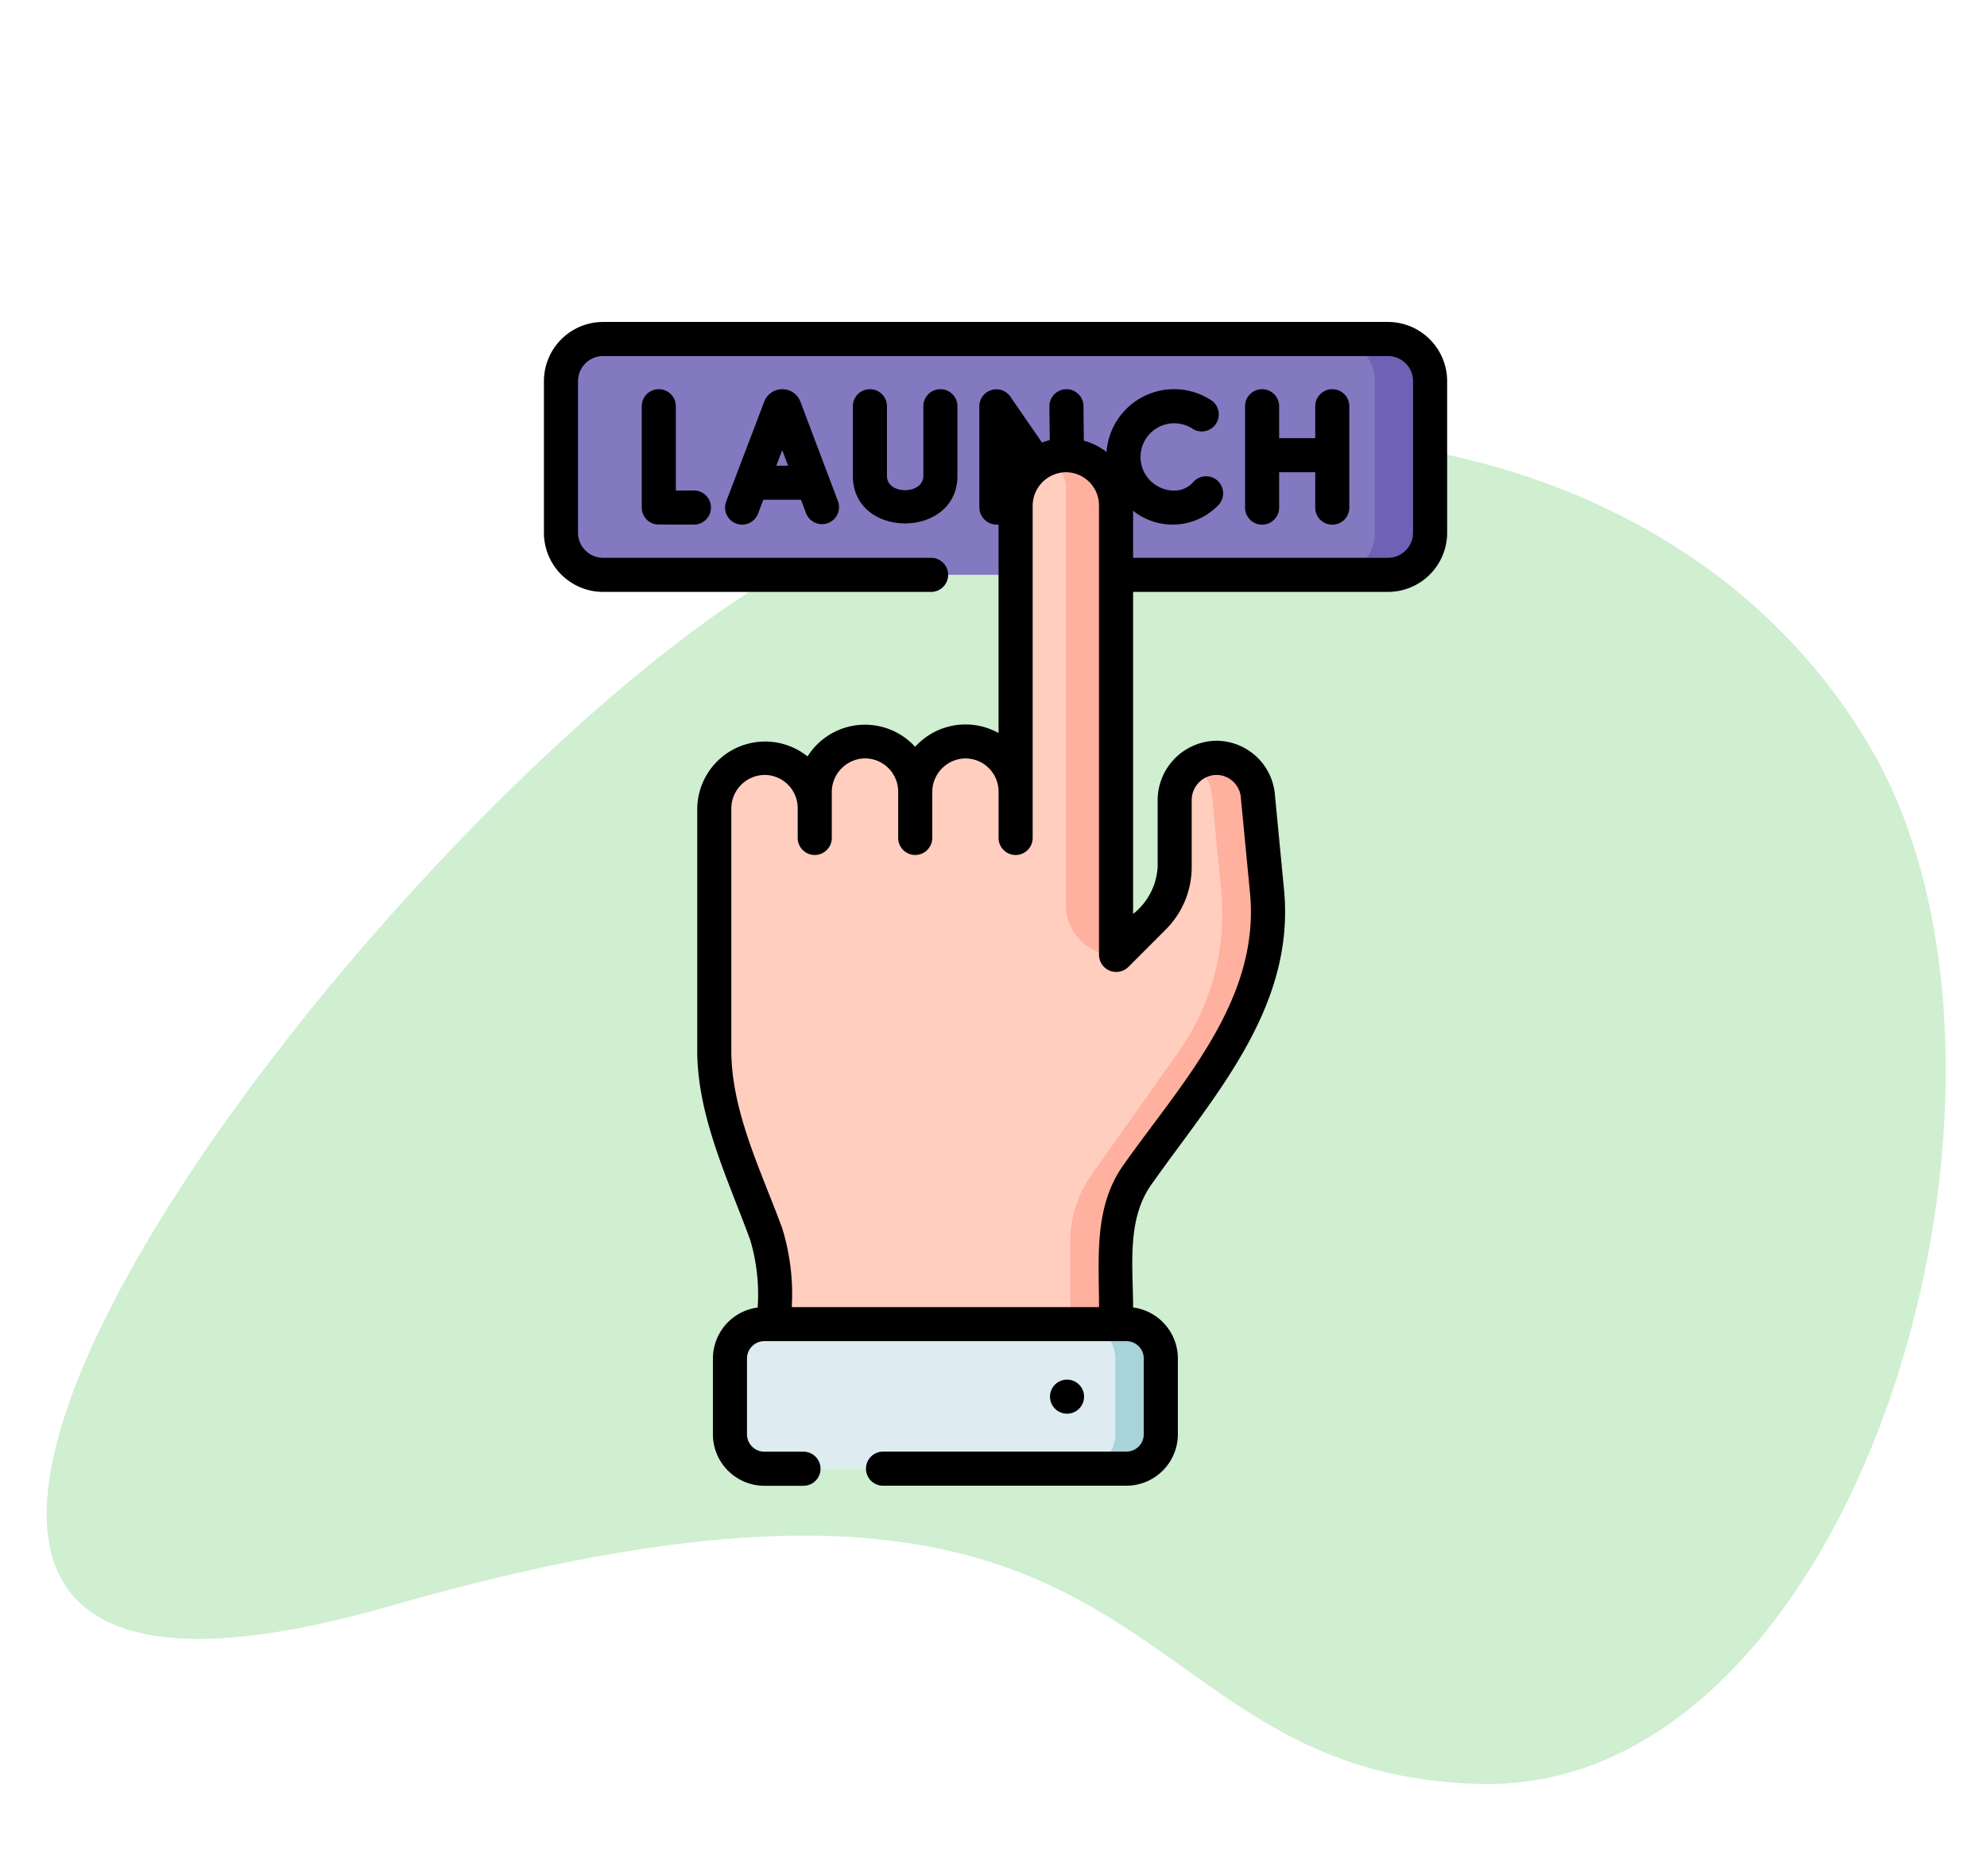
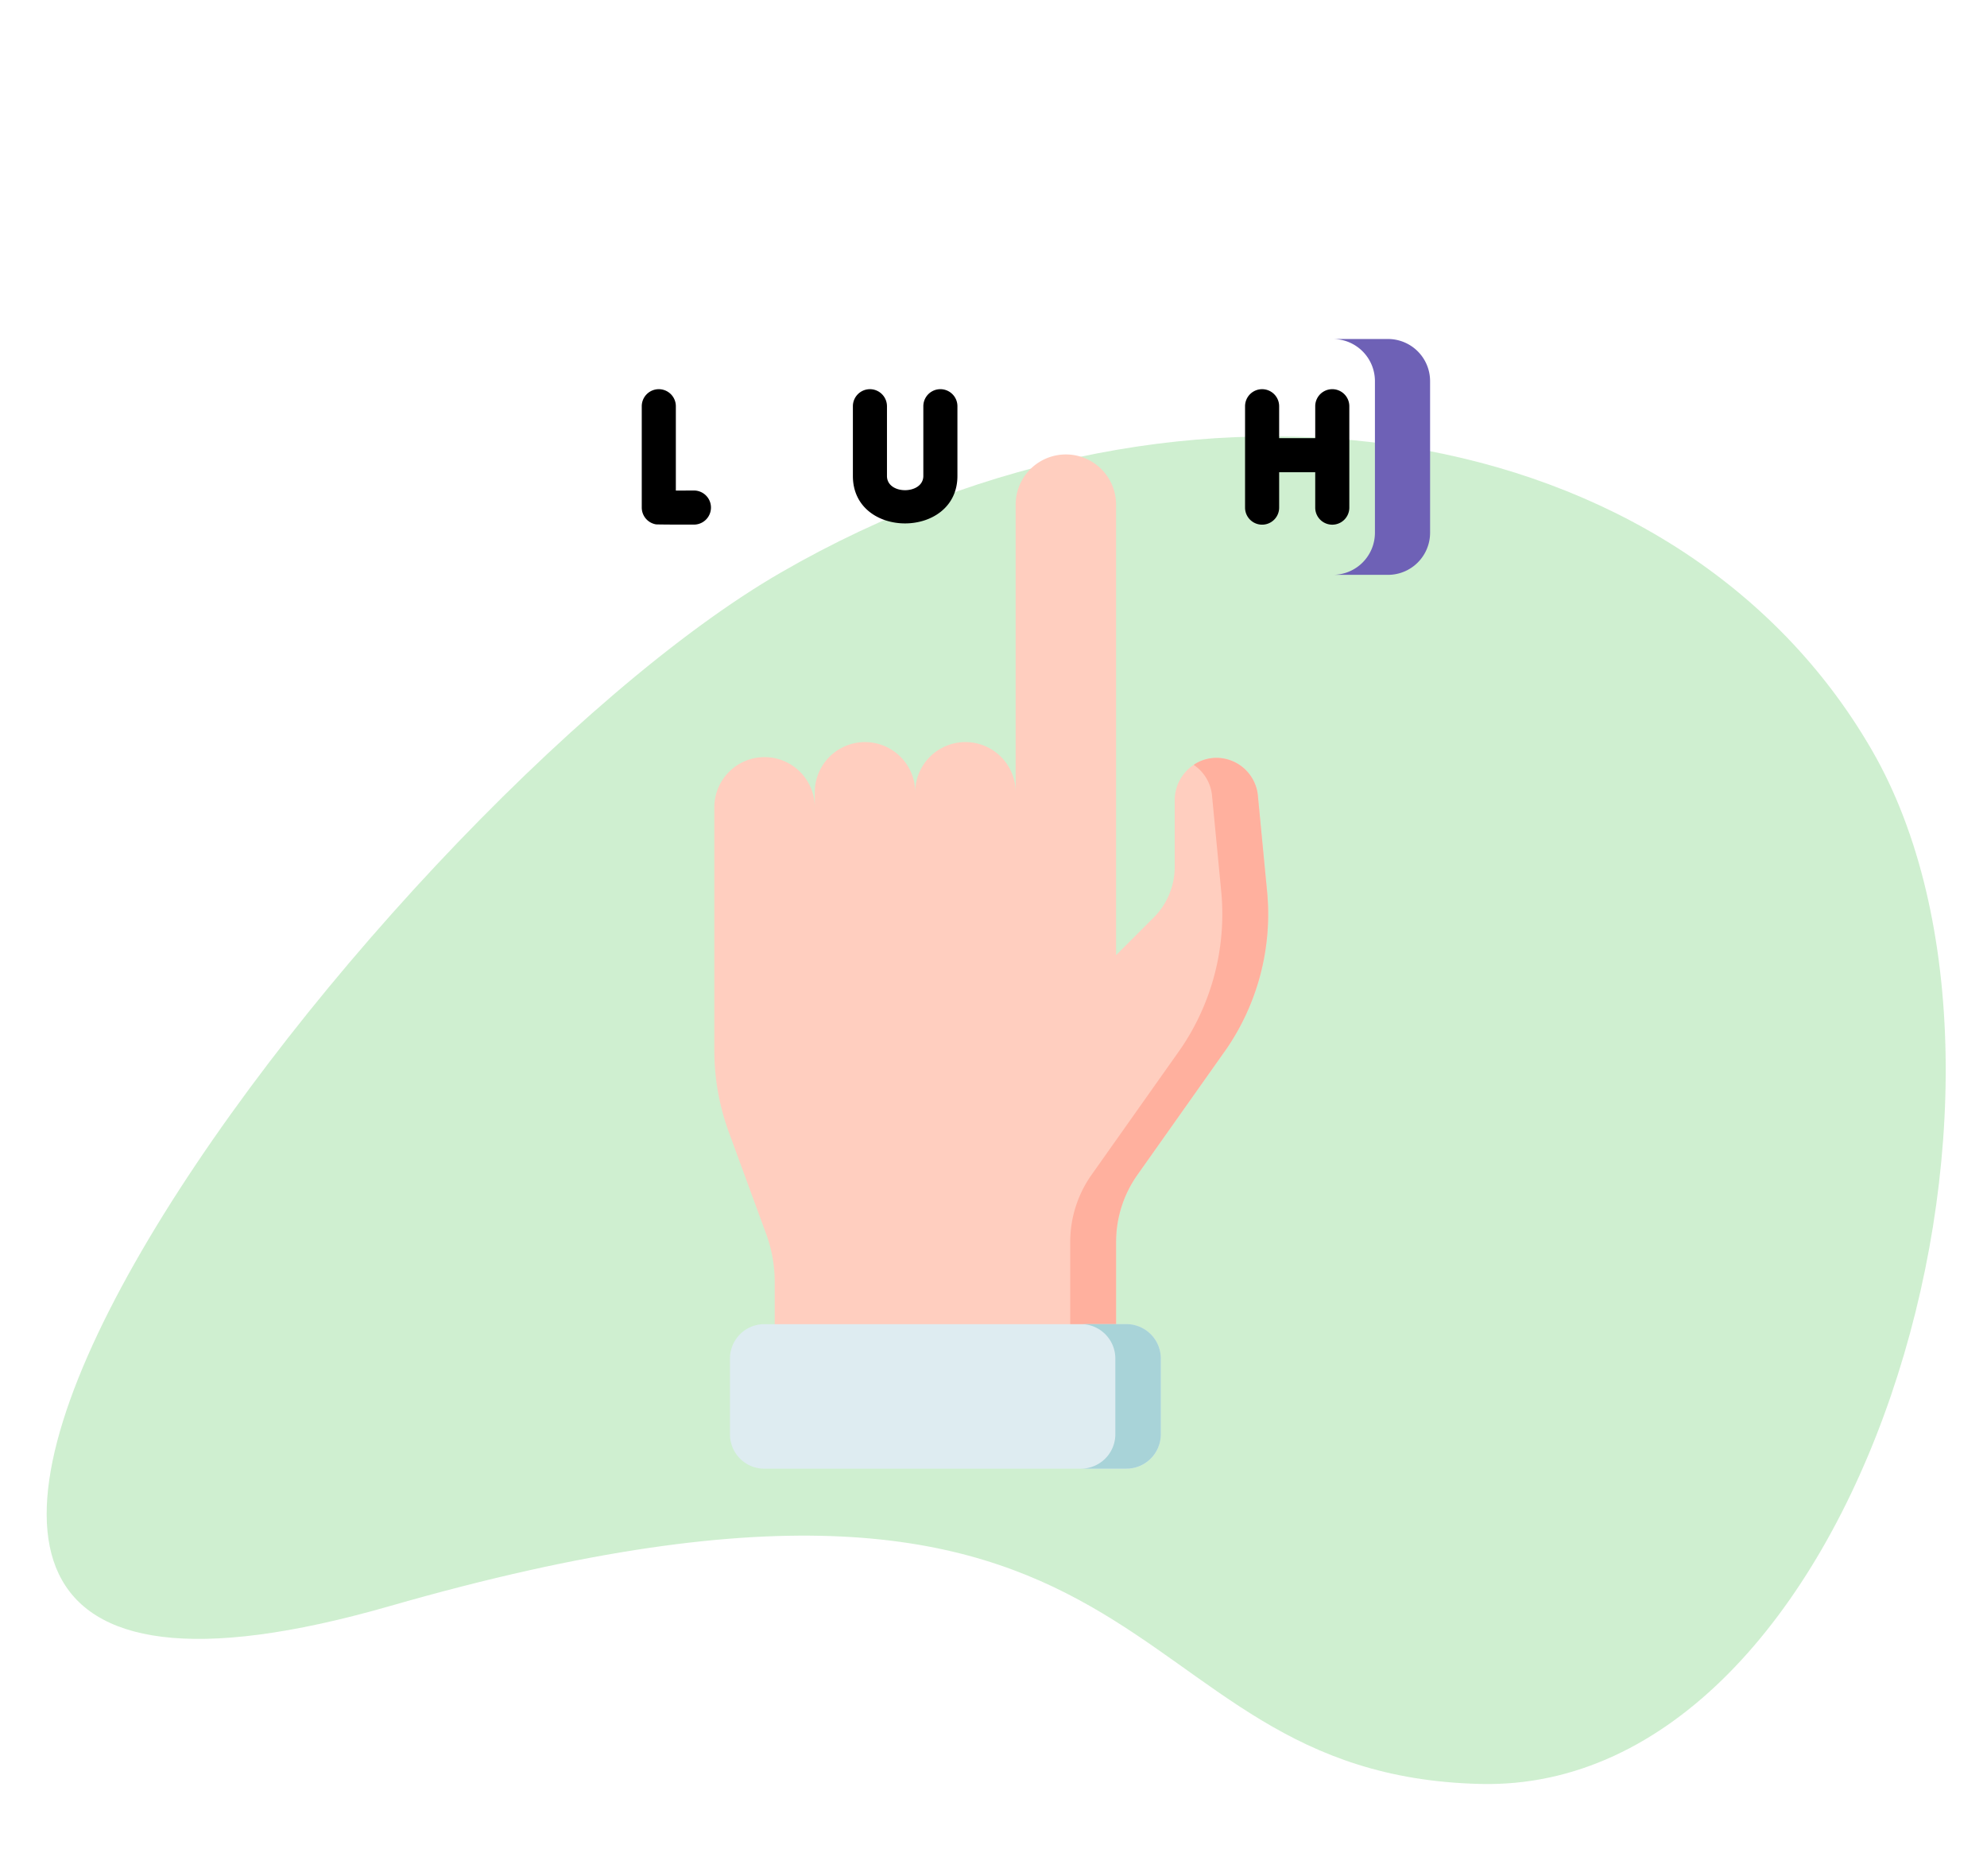
<svg xmlns="http://www.w3.org/2000/svg" width="179" height="169" viewBox="0 0 179 169">
  <defs>
    <clipPath id="clip-go-live">
      <rect width="179" height="169" />
    </clipPath>
  </defs>
  <g id="go-live" clip-path="url(#clip-go-live)">
    <g id="Group_3" data-name="Group 3" transform="translate(4.205 37.117)">
      <path id="Path_167684-2" data-name="Path 167684-2" d="M164.43,30.459c17.4,30.136-1.109,93.908-35.26,93.109s-26.821-36.543-98.264-16.02-1.612-71.822,35.258-93.11S147.03.322,164.43,30.459Z" transform="translate(0 0)" fill="#0fb114" opacity="0.2" style="isolation: isolate" />
    </g>
    <g id="launch_1_" data-name="launch (1)" transform="translate(-8.288 29)">
      <g id="Group_49974" data-name="Group 49974" transform="translate(58.823 1.535)">
-         <path id="Path_172444" data-name="Path 172444" d="M139.289,28.743H68.581a3.793,3.793,0,0,1-3.793-3.793V11.293A3.793,3.793,0,0,1,68.581,7.5h70.708a3.793,3.793,0,0,1,3.793,3.793V24.95A3.793,3.793,0,0,1,139.289,28.743Z" transform="translate(-64.788 -7.5)" fill="#8379c1" />
        <path id="Path_172445" data-name="Path 172445" d="M413.181,11.294V24.949a3.793,3.793,0,0,1-3.794,3.794H404.42a3.793,3.793,0,0,0,3.792-3.794V11.294A3.793,3.793,0,0,0,404.42,7.5h4.967a3.793,3.793,0,0,1,3.794,3.794Z" transform="translate(-334.886 -7.5)" fill="#6e61b6" />
        <path id="Path_172446" data-name="Path 172446" d="M178.345,112.147l-7.98,11.285a10.463,10.463,0,0,0-1.922,6.046v15.445H137.694V133.087a12.572,12.572,0,0,0-.768-4.324l-3.372-9.192a21.345,21.345,0,0,1-1.3-7.344V90.4a4.525,4.525,0,1,1,9.049,0v-1.49a4.524,4.524,0,0,1,9.047,0,4.525,4.525,0,0,1,9.049,0V63.135a4.524,4.524,0,1,1,9.047,0v40.51l3.39-3.39a6.457,6.457,0,0,0,1.892-4.568V89.721a3.817,3.817,0,0,1,3.685-3.847,3.757,3.757,0,0,1,3.814,3.482l.821,8.535a21.484,21.484,0,0,1-3.7,14.256Z" transform="translate(-118.438 -48.146)" fill="#ffcebf" />
        <path id="Path_172447" data-name="Path 172447" d="M302.9,218.051l-7.98,11.285A10.463,10.463,0,0,0,293,235.382v15.445H288.87V235.382a10.476,10.476,0,0,1,1.92-6.046l7.982-11.285a21.494,21.494,0,0,0,3.7-14.255l-.821-8.535a3.745,3.745,0,0,0-1.664-2.854,3.663,3.663,0,0,1,1.98-.629,3.757,3.757,0,0,1,3.814,3.482l.821,8.535a21.484,21.484,0,0,1-3.7,14.256Z" transform="translate(-242.993 -154.05)" fill="#ffb09e" />
-         <path id="Path_172448" data-name="Path 172448" d="M282.556,63.25v40.4a4.523,4.523,0,0,1-4.523-4.523V61.447a2.213,2.213,0,0,0-2.293-2.211,4.394,4.394,0,0,1,2.239-.624A4.529,4.529,0,0,1,282.556,63.25Z" transform="translate(-232.551 -48.148)" fill="#ffb09e" />
        <path id="Path_172449" data-name="Path 172449" d="M174.856,440.9H142.244a3.1,3.1,0,0,0-3.1,3.1v6.82a3.1,3.1,0,0,0,3.1,3.1h32.612a3.1,3.1,0,0,0,3.1-3.1V444A3.1,3.1,0,0,0,174.856,440.9Z" transform="translate(-123.92 -352.165)" fill="#deecf1" />
        <path id="Path_172450" data-name="Path 172450" d="M300.776,444v6.82a3.1,3.1,0,0,1-3.1,3.1H293.58a3.1,3.1,0,0,0,3.1-3.1V444a3.1,3.1,0,0,0-3.1-3.1h4.095A3.1,3.1,0,0,1,300.776,444Z" transform="translate(-246.739 -352.169)" fill="#a8d3d8" />
      </g>
      <g id="Group_49975" data-name="Group 49975" transform="translate(57.288 0)">
-         <path id="Path_172451" data-name="Path 172451" d="M133.325,0H62.617a5.335,5.335,0,0,0-5.329,5.329V18.985a5.335,5.335,0,0,0,5.329,5.329H92.165a1.535,1.535,0,0,0,0-3.071H62.617a2.26,2.26,0,0,1-2.258-2.258V5.329a2.26,2.26,0,0,1,2.258-2.258h70.708a2.26,2.26,0,0,1,2.258,2.258V18.985a2.26,2.26,0,0,1-2.258,2.258H110.363V17.006a5.713,5.713,0,0,0,7.752-.585,1.535,1.535,0,1,0-2.352-1.974,2.268,2.268,0,0,1-1.7.741,3.031,3.031,0,1,1,1.694-5.546A1.536,1.536,0,0,0,117.474,7.1a6.1,6.1,0,0,0-9.5,4.611,6.039,6.039,0,0,0-2.049-1.022l-.03-3.111a1.536,1.536,0,0,0-1.535-1.521h-.015a1.536,1.536,0,0,0-1.521,1.55l.029,3.037a6.027,6.027,0,0,0-.7.217L99.312,6.734a1.535,1.535,0,0,0-2.8.873v9.116a1.57,1.57,0,0,0,1.732,1.522V37.027a6.124,6.124,0,0,0-7.516,1.24,6.117,6.117,0,0,0-9.692.866A6.116,6.116,0,0,0,71.1,43.787V65.617c0,5.916,2.765,11.6,4.77,17.064a17.237,17.237,0,0,1,.674,6.09,4.642,4.642,0,0,0-4.033,4.6v6.82a4.642,4.642,0,0,0,4.637,4.637H80.67a1.535,1.535,0,0,0,0-3.071H77.147a1.567,1.567,0,0,1-1.566-1.566v-6.82A1.567,1.567,0,0,1,77.147,91.8h32.612a1.567,1.567,0,0,1,1.566,1.565v6.82a1.567,1.567,0,0,1-1.566,1.566H87.836a1.535,1.535,0,1,0,0,3.071H109.76a4.642,4.642,0,0,0,4.637-4.637v-6.82a4.642,4.642,0,0,0-4.033-4.6c0-3.672-.6-7.895,1.641-11.062,5.7-8.064,12.978-15.952,11.955-26.574l-.819-8.52a5.3,5.3,0,0,0-5.279-4.887h-.094a5.366,5.366,0,0,0-5.192,5.382v5.966a5.8,5.8,0,0,1-2.211,4.251V24.314h22.961a5.335,5.335,0,0,0,5.329-5.329V5.329A5.335,5.335,0,0,0,133.325,0ZM113.3,54.73a7.943,7.943,0,0,0,2.342-5.653V43.11a2.28,2.28,0,0,1,2.176-2.312h.039a2.223,2.223,0,0,1,2.217,2.06c0,.012,0,.023,0,.035l.821,8.535c.931,9.671-6.206,17.155-11.4,24.506-2.7,3.809-2.2,8.389-2.2,12.8H79.614a20.051,20.051,0,0,0-.862-7.106c-1.865-5.085-4.582-10.5-4.582-16.007V43.788A3.031,3.031,0,0,1,77.16,40.8a2.993,2.993,0,0,1,2.989,2.989v2.686a1.535,1.535,0,0,0,3.071,0V42.3a3.031,3.031,0,0,1,2.989-2.989A2.992,2.992,0,0,1,89.2,42.295v4.179a1.535,1.535,0,0,0,3.071,0V42.3a3.032,3.032,0,0,1,2.989-2.987A2.993,2.993,0,0,1,98.245,42.3v4.177a1.535,1.535,0,0,0,3.071,0V16.524a3.032,3.032,0,0,1,2.989-2.989,2.992,2.992,0,0,1,2.987,2.989v40.51a1.553,1.553,0,0,0,2.621,1.086Z" transform="translate(-57.288 0)" />
-         <path id="Path_172452" data-name="Path 172452" d="M143.75,30.653a1.737,1.737,0,0,0-1.611-1.079h0a1.736,1.736,0,0,0-1.611,1.083l-.014.035-3.429,9a1.535,1.535,0,1,0,2.87,1.093l.477-1.254h3.391l.471,1.249a1.536,1.536,0,0,0,2.873-1.084l-3.4-9.005-.017-.042Zm-2.15,5.812.534-1.4.528,1.4Z" transform="translate(-120.666 -23.519)" />
        <path id="Path_172453" data-name="Path 172453" d="M101.868,29.574a1.535,1.535,0,0,0-1.535,1.535v9.126a1.536,1.536,0,0,0,1.278,1.514c.109.018,2.425.028,3.464.022a1.536,1.536,0,0,0-.008-3.071h-.009l-1.654.007v-7.6A1.536,1.536,0,0,0,101.868,29.574Z" transform="translate(-91.52 -23.519)" />
        <path id="Path_172454" data-name="Path 172454" d="M367.331,29.574a1.535,1.535,0,0,0-1.535,1.535v9.133a1.535,1.535,0,0,0,3.071,0V37.055h3.25v3.188a1.535,1.535,0,1,0,3.071,0V31.109a1.535,1.535,0,0,0-3.071,0v2.874h-3.25V31.109A1.536,1.536,0,0,0,367.331,29.574Z" transform="translate(-302.634 -23.519)" />
        <path id="Path_172455" data-name="Path 172455" d="M194.77,29.574a1.535,1.535,0,0,0-1.535,1.535v6.285c0,5.708,9.417,5.681,9.417-.007V31.109a1.535,1.535,0,1,0-3.071,0v6.278c0,1.7-3.276,1.724-3.276.007V31.109A1.536,1.536,0,0,0,194.77,29.574Z" transform="translate(-165.402 -23.519)" />
-         <circle id="Ellipse_59" data-name="Ellipse 59" cx="1.535" cy="1.535" r="1.535" transform="translate(45.119 97.631) rotate(-67.486)" />
      </g>
    </g>
  </g>
</svg>